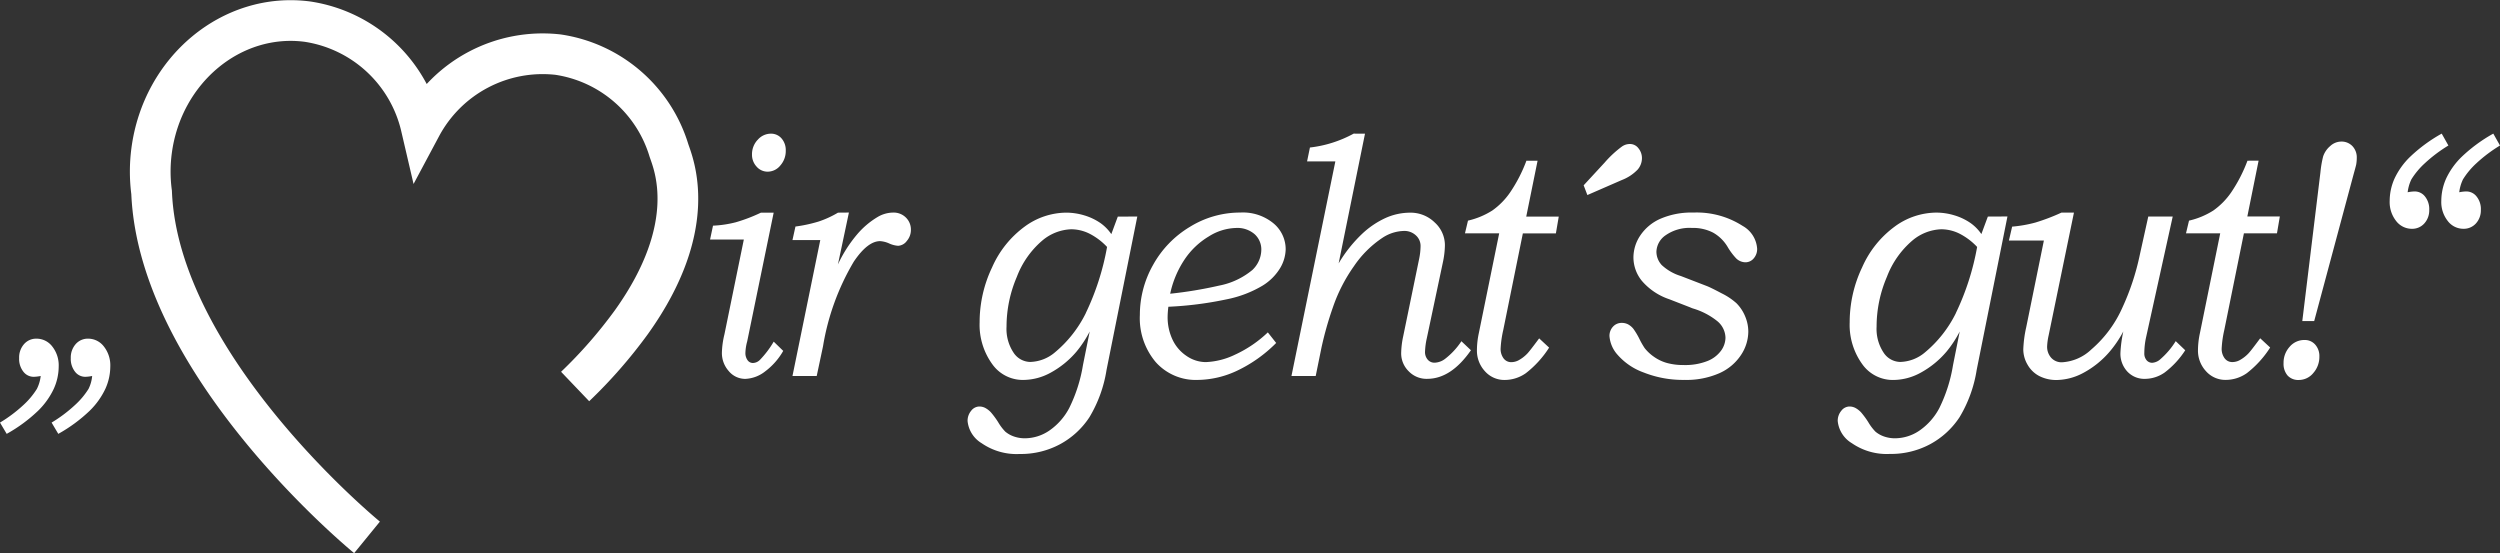
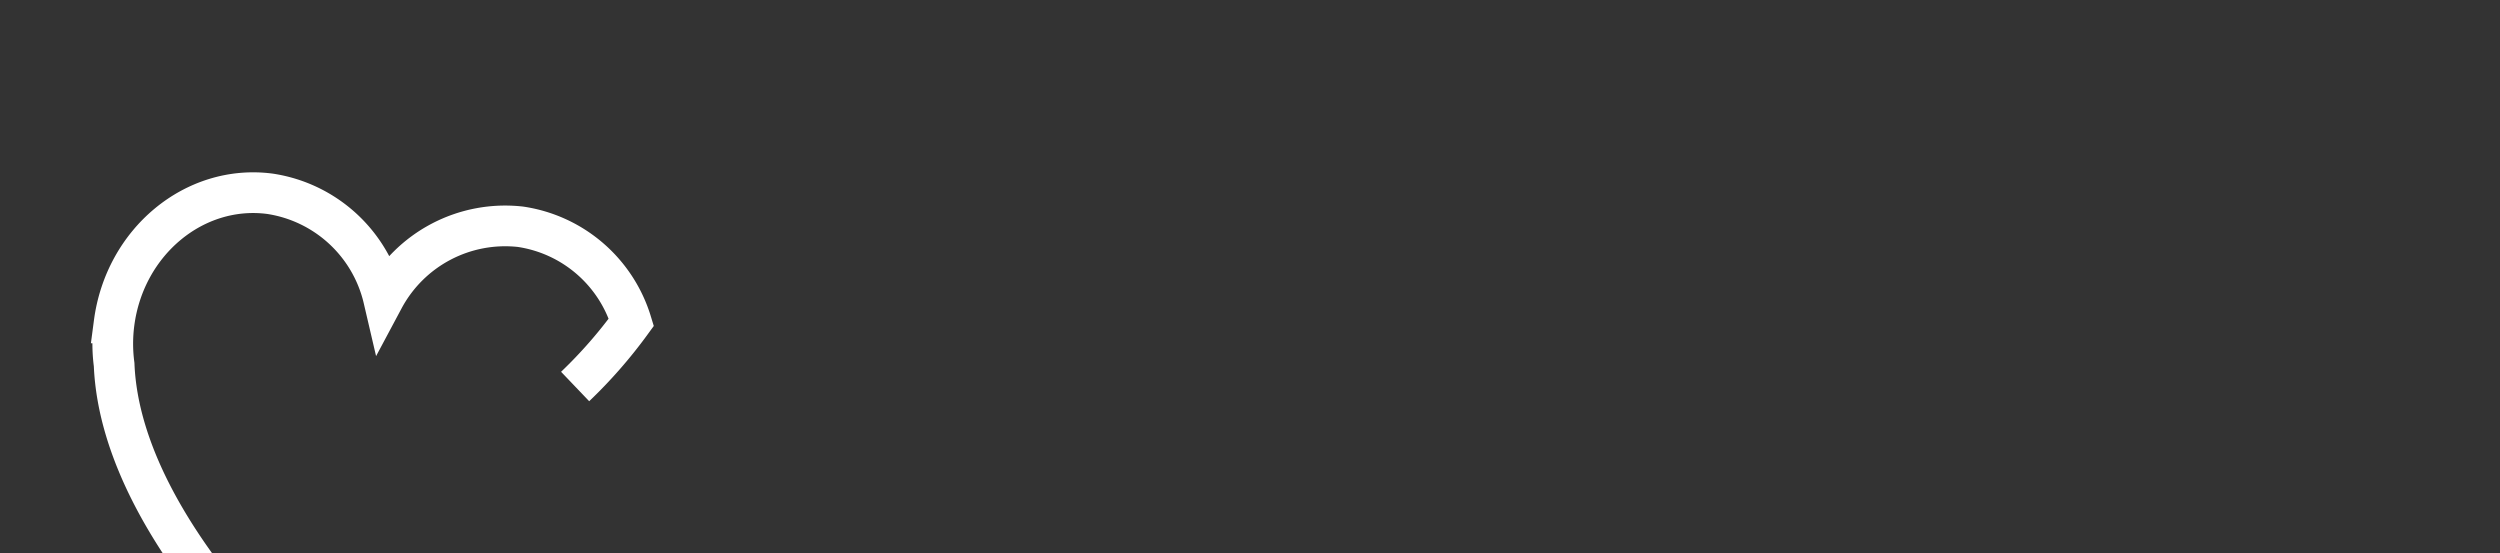
<svg xmlns="http://www.w3.org/2000/svg" width="221.659" height="49.039" viewBox="0 0 221.659 49.039">
  <rect x="0" y="0" width="221.659" height="49.039" fill="#333333" stroke="none" />
  <g id="Gruppe_67" data-name="Gruppe 67" transform="translate(-933.997 -614.104)">
-     <path id="Pfad_54" data-name="Pfad 54" d="M0,0A6.713,6.713,0,0,0,1.4-1.963a4.812,4.812,0,0,0,.429-1.955,2.7,2.7,0,0,0-.574-1.788A1.752,1.752,0,0,0-.132-6.394a1.424,1.424,0,0,0-1.107.483,1.793,1.793,0,0,0-.435,1.245,1.827,1.827,0,0,0,.375,1.2,1.14,1.14,0,0,0,.9.454,3.353,3.353,0,0,0,.62-.073A3.191,3.191,0,0,1-.1-1.941,6.812,6.812,0,0,1-1.312-.5,12.478,12.478,0,0,1-3.375,1.047l.593,1A13.519,13.519,0,0,0,0,0M-4.575,0a6.676,6.676,0,0,0,1.4-1.963,4.812,4.812,0,0,0,.429-1.955,2.7,2.7,0,0,0-.574-1.788,1.752,1.752,0,0,0-1.391-.688,1.424,1.424,0,0,0-1.107.483,1.793,1.793,0,0,0-.435,1.245,1.822,1.822,0,0,0,.376,1.2,1.148,1.148,0,0,0,.916.454,3.529,3.529,0,0,0,.62-.073A3.373,3.373,0,0,1-4.68-1.941,6.8,6.8,0,0,1-5.886-.5,12.532,12.532,0,0,1-7.95,1.047l.594,1A13.482,13.482,0,0,0-4.575,0m63.8-24.023a1.859,1.859,0,0,0-.5,1.3,1.538,1.538,0,0,0,.409,1.077,1.289,1.289,0,0,0,.988.446,1.448,1.448,0,0,0,1.115-.549,1.926,1.926,0,0,0,.481-1.311,1.571,1.571,0,0,0-.376-1.091,1.214,1.214,0,0,0-.943-.418,1.54,1.54,0,0,0-1.173.55m.293,6.452a14.478,14.478,0,0,1-2.234.854,9.75,9.75,0,0,1-2.017.3l-.261,1.231H58l-1.72,8.408a7.6,7.6,0,0,0-.224,1.626,2.4,2.4,0,0,0,.6,1.619,1.893,1.893,0,0,0,1.488.7,3.037,3.037,0,0,0,1.734-.652A5.962,5.962,0,0,0,61.494-5.31l-.844-.82a8.487,8.487,0,0,1-1.206,1.6.912.912,0,0,1-.638.293.577.577,0,0,1-.475-.248,1.082,1.082,0,0,1-.19-.676,4.375,4.375,0,0,1,.158-.992l2.348-11.414Zm6.832,0a8.731,8.731,0,0,1-1.708.784,12.575,12.575,0,0,1-2.065.447l-.265,1.2h2.466L62.313-3.083h2.149l.561-2.642a21.532,21.532,0,0,1,2.729-7.5q1.226-1.815,2.334-1.816a2.3,2.3,0,0,1,.817.213,2.311,2.311,0,0,0,.777.2,1.024,1.024,0,0,0,.772-.43,1.488,1.488,0,0,0,.362-.984,1.485,1.485,0,0,0-.44-1.086,1.535,1.535,0,0,0-1.138-.445,2.735,2.735,0,0,0-1.38.395,7.272,7.272,0,0,0-1.848,1.582,11.846,11.846,0,0,0-1.664,2.62l.974-4.6Zm24.807.352-.575,1.552a3.877,3.877,0,0,0-.963-.981,5.078,5.078,0,0,0-1.432-.681,5.553,5.553,0,0,0-1.616-.242,6.3,6.3,0,0,0-3.681,1.245,8.918,8.918,0,0,0-2.876,3.6,11.293,11.293,0,0,0-1.108,4.87A5.953,5.953,0,0,0,80.1-4.036a3.318,3.318,0,0,0,2.746,1.3,5.071,5.071,0,0,0,2.336-.63,8.051,8.051,0,0,0,2.31-1.875,9.889,9.889,0,0,0,1.175-1.787L88.069-4.05A13.394,13.394,0,0,1,86.85-.242a5.552,5.552,0,0,1-1.767,2,3.865,3.865,0,0,1-2.155.681,2.937,2.937,0,0,1-.963-.154,2.4,2.4,0,0,1-.778-.432,4.322,4.322,0,0,1-.632-.835,7.573,7.573,0,0,0-.646-.879,1.992,1.992,0,0,0-.521-.4,1.15,1.15,0,0,0-.508-.118.928.928,0,0,0-.725.381,1.377,1.377,0,0,0-.316.909A2.59,2.59,0,0,0,79.09,2.878a5.437,5.437,0,0,0,3.373.953,7.335,7.335,0,0,0,3.576-.867,7.213,7.213,0,0,0,2.6-2.387,11.611,11.611,0,0,0,1.521-4.2l2.727-13.6ZM88.326-8.665a10.654,10.654,0,0,1-2.759,3.5,3.528,3.528,0,0,1-2.183.835,1.8,1.8,0,0,1-1.476-.835,3.8,3.8,0,0,1-.615-2.3,11.2,11.2,0,0,1,.914-4.41,7.915,7.915,0,0,1,2.22-3.186,4.2,4.2,0,0,1,2.6-1.032,3.65,3.65,0,0,1,1.617.388,5.708,5.708,0,0,1,1.563,1.179,22.85,22.85,0,0,1-1.885,5.859m13.259,3.677a6.531,6.531,0,0,1-2.617.674,3.026,3.026,0,0,1-1.694-.535,3.547,3.547,0,0,1-1.253-1.443,4.664,4.664,0,0,1-.441-2.065,7.939,7.939,0,0,1,.066-.864A31.426,31.426,0,0,0,100.8-9.88,10,10,0,0,0,104-11.1a4.654,4.654,0,0,0,1.575-1.59,3.413,3.413,0,0,0,.468-1.633,2.988,2.988,0,0,0-1.068-2.285,4.255,4.255,0,0,0-2.966-.967A8.446,8.446,0,0,0,97.537-16.3a9.034,9.034,0,0,0-3.256,3.376,9,9,0,0,0-1.167,4.431,6.027,6.027,0,0,0,1.411,4.182,4.751,4.751,0,0,0,3.718,1.575,8.373,8.373,0,0,0,3.507-.824A12.281,12.281,0,0,0,105.2-6.013l-.739-.938a10.677,10.677,0,0,1-2.88,1.963m-4.5-8.43a6.764,6.764,0,0,1,2.148-2.042,4.742,4.742,0,0,1,2.4-.748,2.329,2.329,0,0,1,1.668.558,1.828,1.828,0,0,1,.586,1.38,2.514,2.514,0,0,1-.791,1.784,6.534,6.534,0,0,1-2.953,1.388,36.606,36.606,0,0,1-4.337.72,8.734,8.734,0,0,1,1.279-3.04M112.07-24.573a10.556,10.556,0,0,1-3.877,1.231l-.253,1.23h2.507L106.555-3.083h2.15l.515-2.533a30.256,30.256,0,0,1,1.011-3.56,14.334,14.334,0,0,1,1.863-3.641,9.217,9.217,0,0,1,2.564-2.542,3.6,3.6,0,0,1,1.884-.586,1.479,1.479,0,0,1,1.039.388,1.254,1.254,0,0,1,.422.96,5.89,5.89,0,0,1-.121,1.1l-1.424,6.915a7.683,7.683,0,0,0-.175,1.479,2.219,2.219,0,0,0,.656,1.589,2.193,2.193,0,0,0,1.649.682q2.118,0,3.88-2.535l-.844-.8a6.453,6.453,0,0,1-1.434,1.552,1.614,1.614,0,0,1-.951.352.777.777,0,0,1-.6-.268,1.02,1.02,0,0,1-.241-.71,6.511,6.511,0,0,1,.161-1.206l1.413-6.672a7.728,7.728,0,0,0,.189-1.579,2.717,2.717,0,0,0-.894-1.989,3.057,3.057,0,0,0-2.233-.877,5.311,5.311,0,0,0-2.115.461,7.691,7.691,0,0,0-2.135,1.45,12.13,12.13,0,0,0-2.045,2.583l2.337-11.5Zm15.319,2.4a13.207,13.207,0,0,1-1.452,2.819,6.375,6.375,0,0,1-1.578,1.6,6.885,6.885,0,0,1-2.152.894l-.268,1.128h3.034l-1.805,8.848A7.371,7.371,0,0,0,123-5.369a2.678,2.678,0,0,0,.7,1.853,2.3,2.3,0,0,0,1.788.784,3.277,3.277,0,0,0,1.848-.6A8.915,8.915,0,0,0,129.4-5.6l-.883-.82q-.836,1.128-1.049,1.347a3.178,3.178,0,0,1-.811.616,1.406,1.406,0,0,1-.609.146.835.835,0,0,1-.682-.33,1.4,1.4,0,0,1-.265-.9,9.467,9.467,0,0,1,.231-1.612l1.739-8.572H130l.255-1.494h-2.883l1.005-4.951Zm8.449,1.718a3.872,3.872,0,0,0,1.417-.935,1.56,1.56,0,0,0,.376-.993,1.368,1.368,0,0,0-.31-.89.934.934,0,0,0-.745-.38,1.221,1.221,0,0,0-.712.219,9.341,9.341,0,0,0-1.529,1.415l-1.872,2.028.329.864Zm3.524,7.508a1.741,1.741,0,0,1-.448-1.166,1.843,1.843,0,0,1,.824-1.453,3.7,3.7,0,0,1,2.327-.645,3.865,3.865,0,0,1,1.866.412,3.494,3.494,0,0,1,1.285,1.251,5.7,5.7,0,0,0,.778,1.045,1.2,1.2,0,0,0,.8.338.953.953,0,0,0,.751-.351,1.255,1.255,0,0,0,.3-.85,2.5,2.5,0,0,0-1.279-2.021,7.524,7.524,0,0,0-4.377-1.187,6.9,6.9,0,0,0-2.92.549,4.142,4.142,0,0,0-1.787,1.485,3.512,3.512,0,0,0-.606,1.932,3.3,3.3,0,0,0,.751,2.092,5.493,5.493,0,0,0,2.426,1.626l1.846.718c.088.039.171.074.25.1a6.278,6.278,0,0,1,2.149,1.114,1.959,1.959,0,0,1,.739,1.482,2,2,0,0,1-.4,1.158,2.741,2.741,0,0,1-1.227.917,5.365,5.365,0,0,1-2.063.345,5.463,5.463,0,0,1-1.5-.183,3.728,3.728,0,0,1-1.154-.55,3.808,3.808,0,0,1-.817-.761,6.953,6.953,0,0,1-.448-.777,6.452,6.452,0,0,0-.554-.937,1.571,1.571,0,0,0-.494-.41,1.208,1.208,0,0,0-.534-.118,1.023,1.023,0,0,0-.785.337,1.191,1.191,0,0,0-.31.835,2.788,2.788,0,0,0,.726,1.663,5.578,5.578,0,0,0,2.32,1.567,9.43,9.43,0,0,0,3.6.652,7.256,7.256,0,0,0,3.1-.594,4.467,4.467,0,0,0,1.911-1.605,3.792,3.792,0,0,0,.653-2.081,3.493,3.493,0,0,0-.284-1.364,3.558,3.558,0,0,0-.771-1.158,5.754,5.754,0,0,0-1.306-.872q-.923-.49-1.292-.638l-2.333-.9a4.345,4.345,0,0,1-1.727-1.005M168.3-17.219l-.575,1.552a3.844,3.844,0,0,0-.963-.981,5.059,5.059,0,0,0-1.431-.681,5.553,5.553,0,0,0-1.616-.242,6.3,6.3,0,0,0-3.681,1.245,8.91,8.91,0,0,0-2.876,3.6,11.293,11.293,0,0,0-1.108,4.87,5.947,5.947,0,0,0,1.188,3.823,3.318,3.318,0,0,0,2.745,1.3,5.075,5.075,0,0,0,2.337-.63,8.051,8.051,0,0,0,2.31-1.875,9.888,9.888,0,0,0,1.175-1.787l-.593,2.974A13.426,13.426,0,0,1,164-.242a5.553,5.553,0,0,1-1.767,2,3.867,3.867,0,0,1-2.155.681,2.937,2.937,0,0,1-.963-.154,2.4,2.4,0,0,1-.778-.432,4.271,4.271,0,0,1-.633-.835,7.336,7.336,0,0,0-.646-.879,1.973,1.973,0,0,0-.52-.4,1.15,1.15,0,0,0-.508-.118.928.928,0,0,0-.725.381,1.377,1.377,0,0,0-.316.909,2.59,2.59,0,0,0,1.251,1.962,5.437,5.437,0,0,0,3.373.953,7.335,7.335,0,0,0,3.576-.867,7.218,7.218,0,0,0,2.6-2.387,11.61,11.61,0,0,0,1.522-4.2l2.727-13.6Zm-2.831,8.554a10.654,10.654,0,0,1-2.759,3.5,3.53,3.53,0,0,1-2.184.835,1.8,1.8,0,0,1-1.475-.835,3.8,3.8,0,0,1-.615-2.3,11.177,11.177,0,0,1,.914-4.41,7.915,7.915,0,0,1,2.22-3.186,4.2,4.2,0,0,1,2.6-1.032,3.653,3.653,0,0,1,1.617.388,5.708,5.708,0,0,1,1.563,1.179,22.85,22.85,0,0,1-1.885,5.859m16.307-5.156a21.7,21.7,0,0,1-1.553,4.695,10.483,10.483,0,0,1-2.755,3.7,4.1,4.1,0,0,1-2.6,1.128,1.231,1.231,0,0,1-.941-.392,1.455,1.455,0,0,1-.367-1.038,5.542,5.542,0,0,1,.132-.948l2.246-10.894H174.83a17.824,17.824,0,0,1-2.323.885,11.569,11.569,0,0,1-2.054.36l-.285,1.231h3.1L171.7-7.4a10.658,10.658,0,0,0-.258,1.961,2.689,2.689,0,0,0,.376,1.348,2.558,2.558,0,0,0,1.041,1.011,3.313,3.313,0,0,0,1.566.351,5.147,5.147,0,0,0,2.353-.637,8.1,8.1,0,0,0,2.352-1.912,9.98,9.98,0,0,0,1.182-1.758,11.149,11.149,0,0,0-.257,1.919,2.317,2.317,0,0,0,.6,1.626,2.061,2.061,0,0,0,1.6.66,3.062,3.062,0,0,0,1.728-.567A7.7,7.7,0,0,0,185.8-5.365l-.843-.809a6.959,6.959,0,0,1-1.336,1.579,1.2,1.2,0,0,1-.748.34.643.643,0,0,1-.5-.229.908.908,0,0,1-.2-.621,6.654,6.654,0,0,1,.158-1.418l2.36-10.7h-2.167Zm9.547-8.349a13.254,13.254,0,0,1-1.452,2.819,6.394,6.394,0,0,1-1.579,1.6,6.874,6.874,0,0,1-2.152.894l-.268,1.128h3.034l-1.8,8.848a7.364,7.364,0,0,0-.172,1.508,2.677,2.677,0,0,0,.7,1.853,2.3,2.3,0,0,0,1.788.784,3.277,3.277,0,0,0,1.848-.6,8.915,8.915,0,0,0,2.065-2.27l-.883-.82q-.834,1.128-1.048,1.347a3.2,3.2,0,0,1-.812.616,1.4,1.4,0,0,1-.609.146.836.836,0,0,1-.682-.33,1.4,1.4,0,0,1-.265-.9,9.467,9.467,0,0,1,.231-1.612l1.74-8.572h2.931l.254-1.494h-2.882l1-4.951Zm9.387,1.289q.212-.762.251-.938a3.564,3.564,0,0,0,.053-.6,1.448,1.448,0,0,0-.389-1.048,1.327,1.327,0,0,0-1-.4,1.457,1.457,0,0,0-.969.4,2.052,2.052,0,0,0-.626.923,9.416,9.416,0,0,0-.237,1.391l-1.609,13.2h1.055ZM195.06-5.676a2.089,2.089,0,0,0-.541,1.45,1.586,1.586,0,0,0,.356,1.1,1.28,1.28,0,0,0,1,.395,1.653,1.653,0,0,0,1.279-.615,2.148,2.148,0,0,0,.54-1.465,1.518,1.518,0,0,0-.369-1.055,1.219,1.219,0,0,0-.949-.41,1.7,1.7,0,0,0-1.318.6m10.692-16.853a6.567,6.567,0,0,0-1.4,1.955,4.873,4.873,0,0,0-.422,1.963,2.7,2.7,0,0,0,.574,1.787,1.75,1.75,0,0,0,1.391.689A1.435,1.435,0,0,0,207-16.611a1.724,1.724,0,0,0,.435-1.209A1.774,1.774,0,0,0,207.058-19a1.156,1.156,0,0,0-.917-.447,3.51,3.51,0,0,0-.619.073,3.61,3.61,0,0,1,.329-1.142,6.782,6.782,0,0,1,1.207-1.443,12.822,12.822,0,0,1,2.076-1.56l-.593-1.055a13.673,13.673,0,0,0-2.789,2.044m4.575,0a6.567,6.567,0,0,0-1.4,1.955,4.873,4.873,0,0,0-.422,1.963,2.7,2.7,0,0,0,.574,1.787,1.737,1.737,0,0,0,1.377.689,1.451,1.451,0,0,0,1.121-.476,1.724,1.724,0,0,0,.435-1.209A1.769,1.769,0,0,0,211.632-19a1.154,1.154,0,0,0-.916-.447,3.353,3.353,0,0,0-.62.073,3.581,3.581,0,0,1,.33-1.142,6.8,6.8,0,0,1,1.206-1.443,12.833,12.833,0,0,1,2.077-1.56l-.594-1.055a13.691,13.691,0,0,0-2.788,2.044" transform="translate(941.947 650.525)" fill="#fff" />
-     <path id="Pfad_55" data-name="Pfad 55" d="M0,0A42.322,42.322,0,0,0,4.985-5.7c6.151-8.6,3.711-14.08,3.323-15.263a12.138,12.138,0,0,0-9.826-8.463,12.222,12.222,0,0,0-12.139,6.387,12.223,12.223,0,0,0-10.072-9.311c-6.686-.88-12.874,4.244-13.822,11.446a14.1,14.1,0,0,0,0,3.695c.627,15.5,19.1,30.585,19.1,30.585" transform="translate(984.99 648.373)" fill="none" stroke="#fff" stroke-width="3.609" />
+     <path id="Pfad_55" data-name="Pfad 55" d="M0,0A42.322,42.322,0,0,0,4.985-5.7a12.138,12.138,0,0,0-9.826-8.463,12.222,12.222,0,0,0-12.139,6.387,12.223,12.223,0,0,0-10.072-9.311c-6.686-.88-12.874,4.244-13.822,11.446a14.1,14.1,0,0,0,0,3.695c.627,15.5,19.1,30.585,19.1,30.585" transform="translate(984.99 648.373)" fill="none" stroke="#fff" stroke-width="3.609" />
  </g>
</svg>